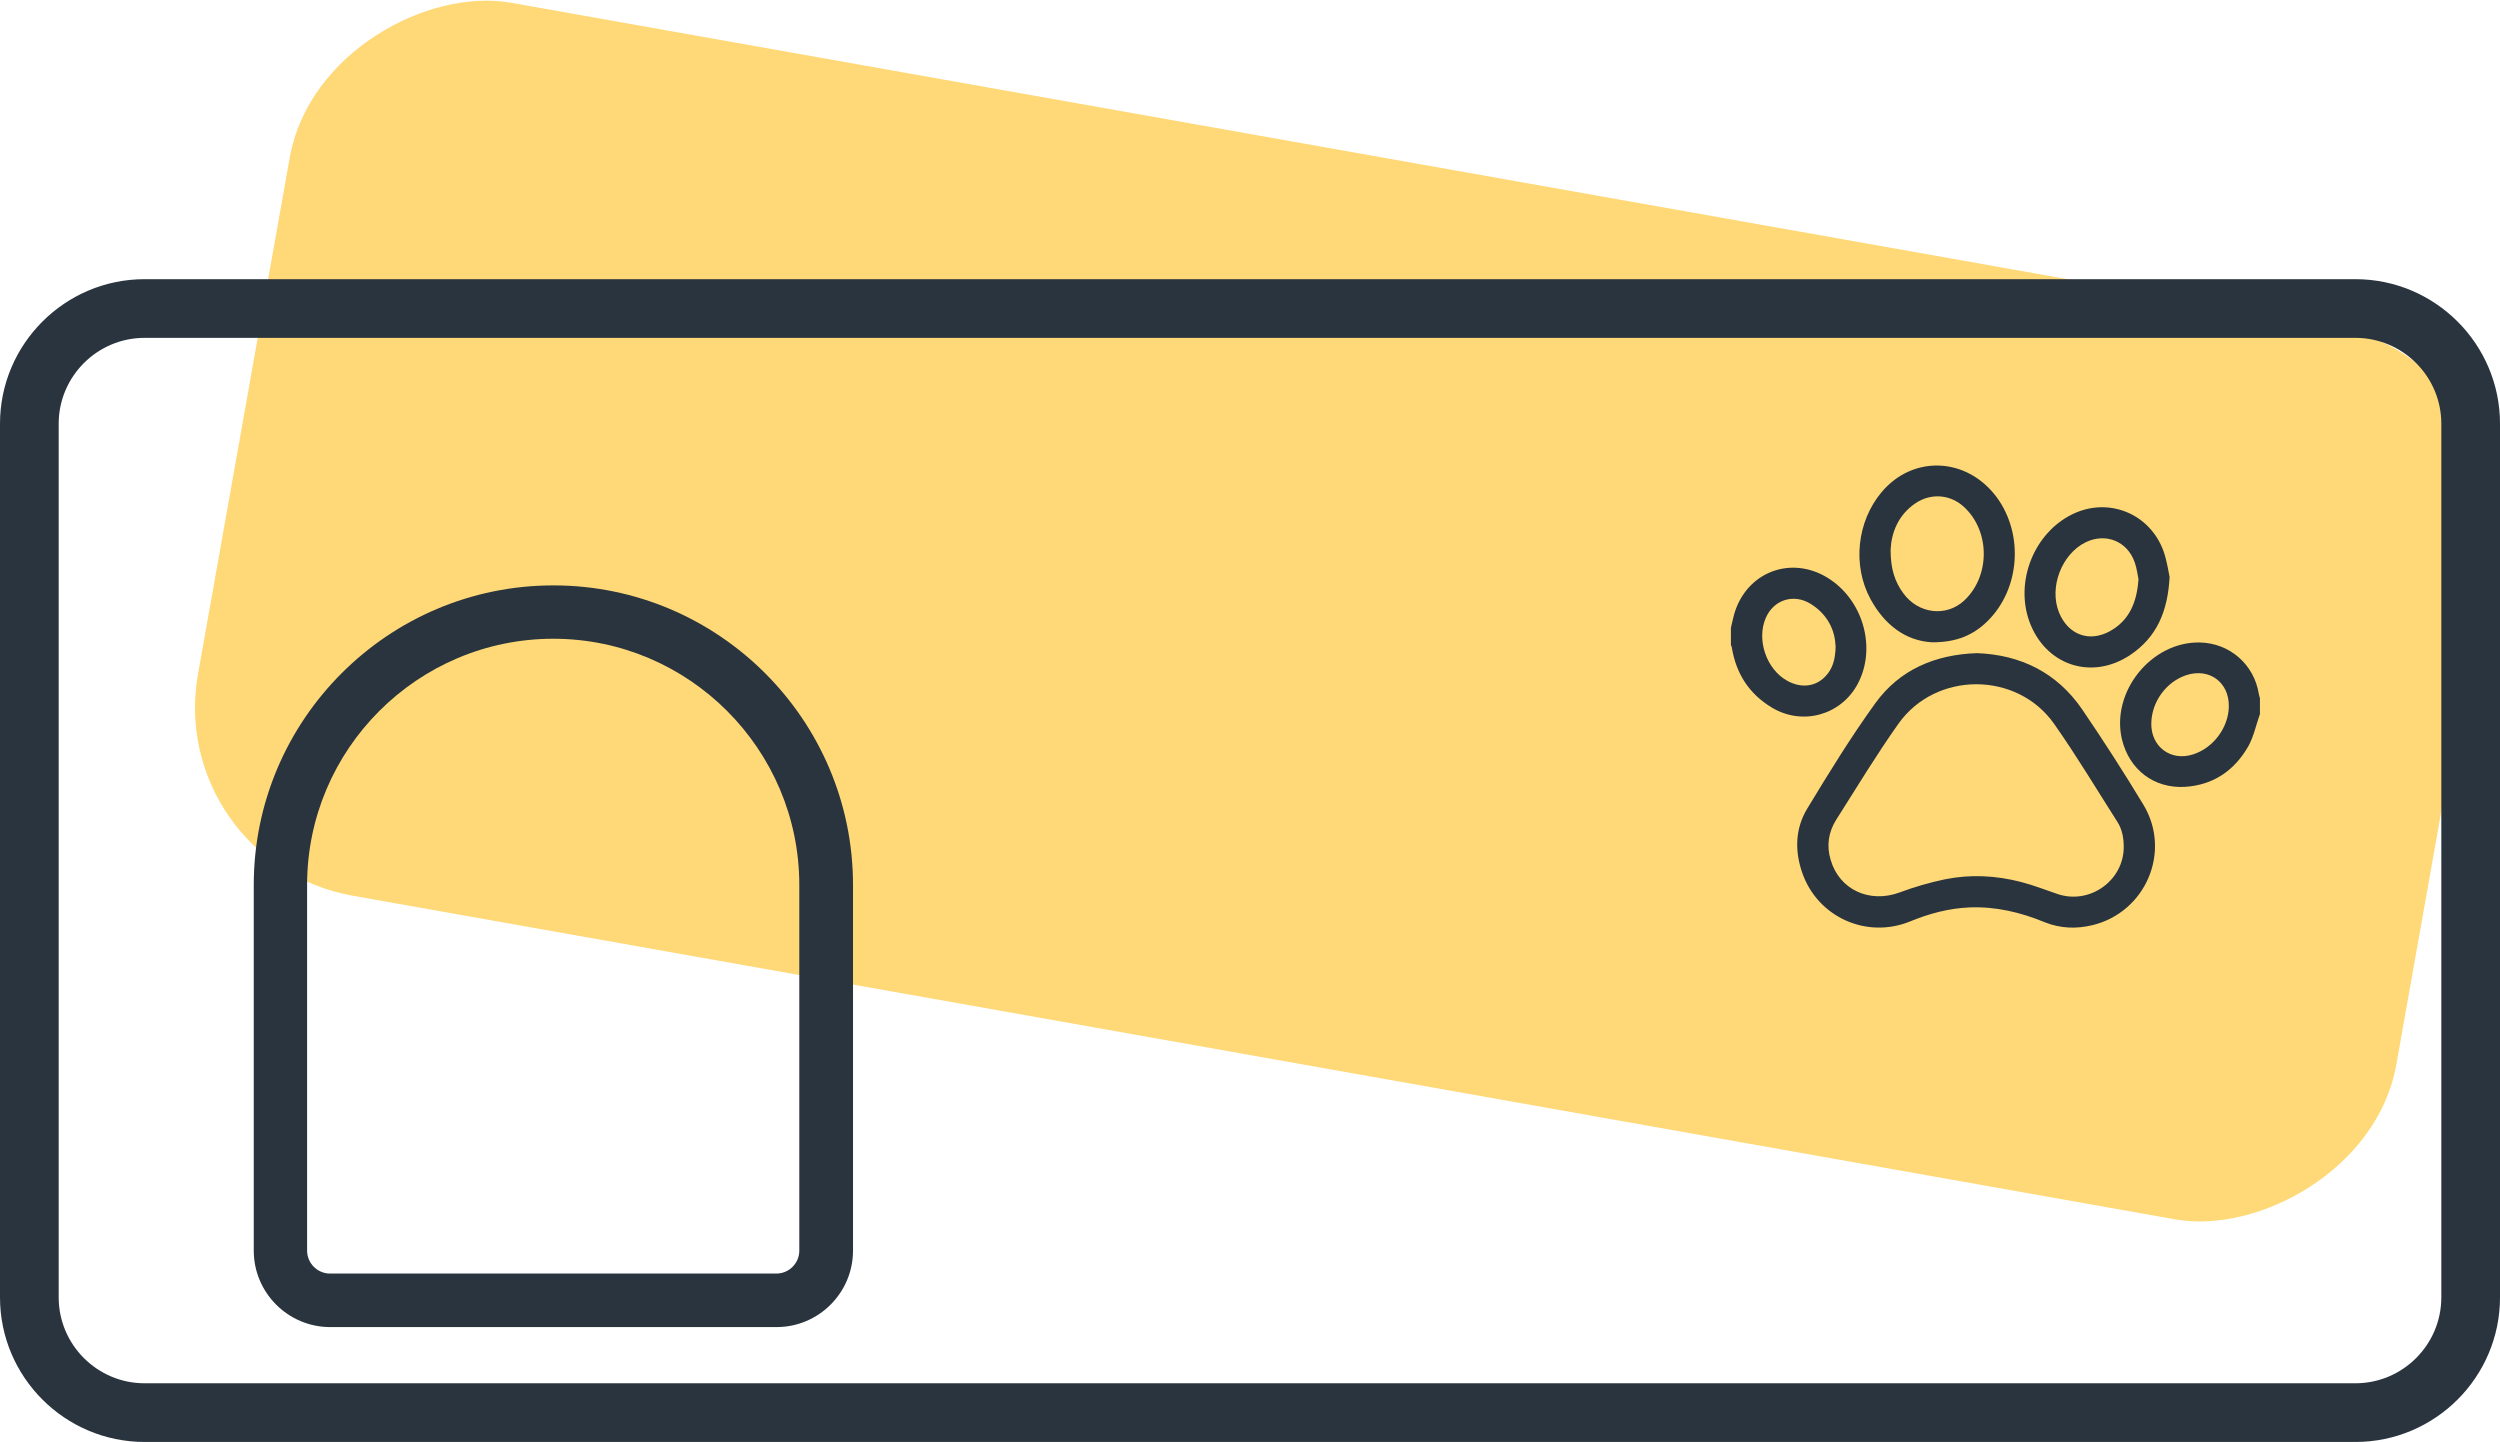
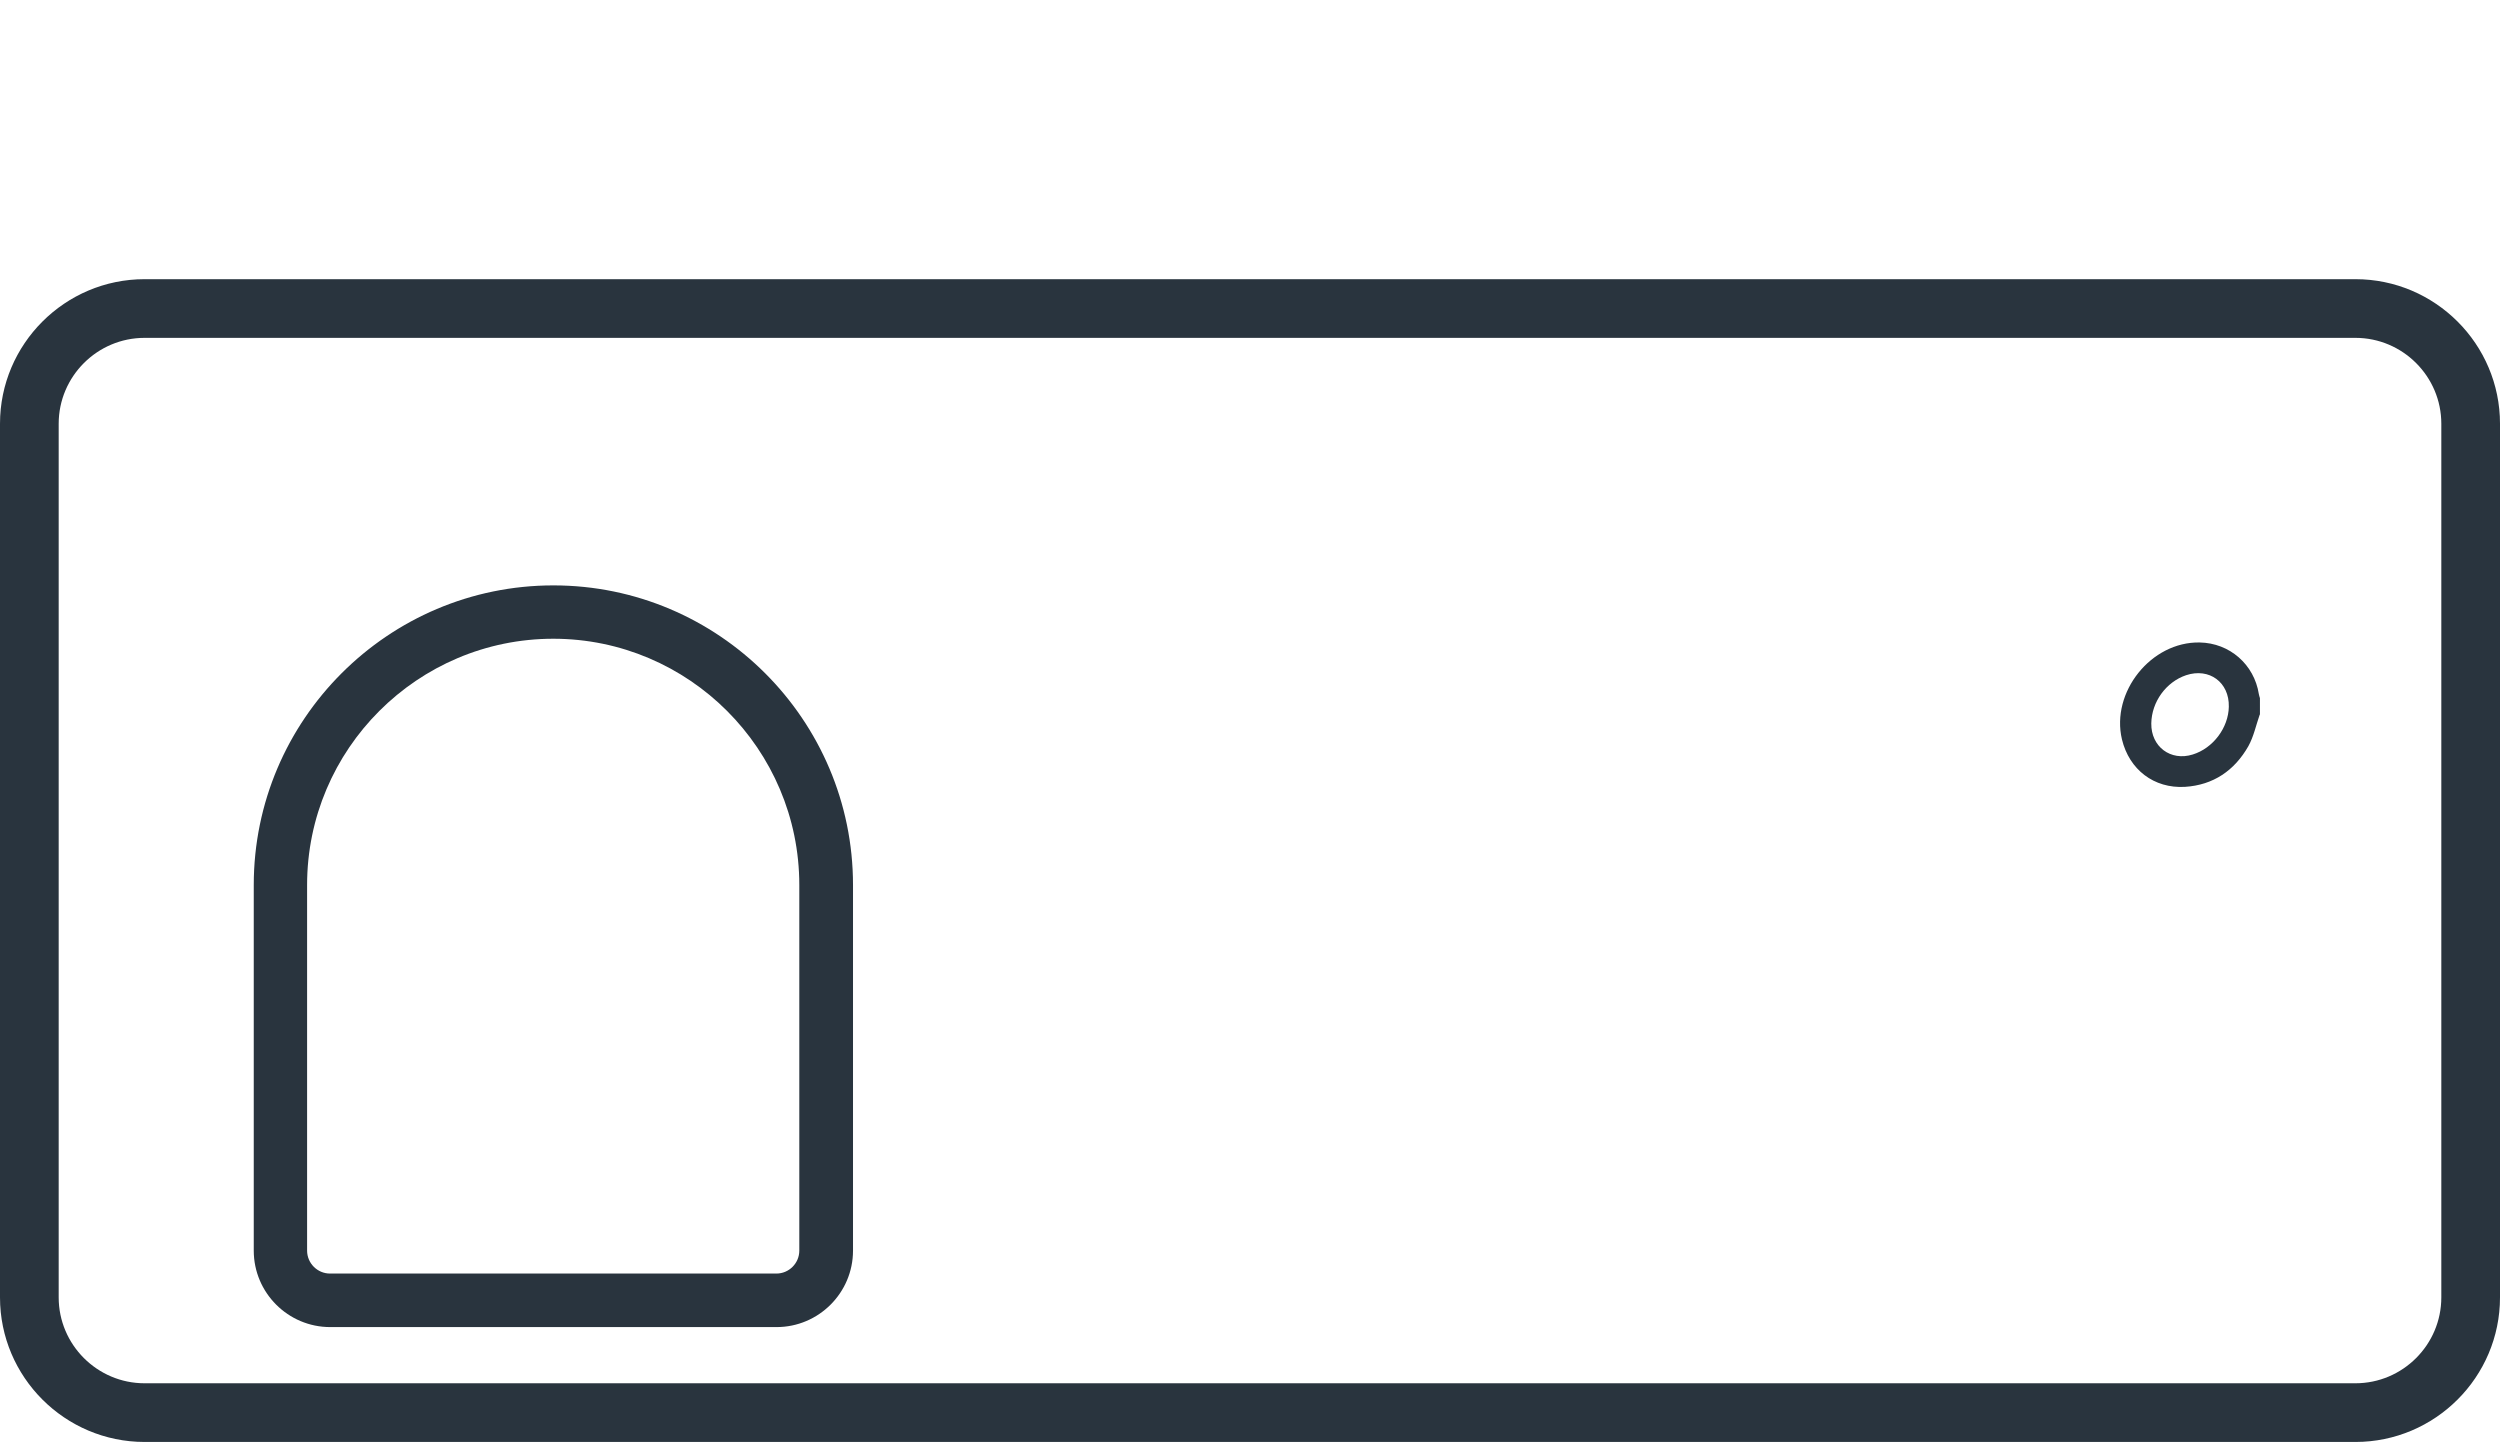
<svg xmlns="http://www.w3.org/2000/svg" id="b" data-name="Слой 2" viewBox="0 0 140.59 81.09">
  <g id="c" data-name="b">
    <g>
-       <rect x="50.03" y="-28.41" width="51" height="125.56" rx="10.74" ry="10.74" transform="translate(28.48 102.72) rotate(-79.93)" style="fill: #ffd977; stroke-width: 0px;" />
      <path d="m132.46,81.09H8.13c-4.48,0-8.13-3.65-8.13-8.13V23.83c0-4.48,3.65-8.13,8.13-8.13h124.33c4.48,0,8.13,3.65,8.13,8.13v49.13c0,4.48-3.65,8.13-8.13,8.13ZM8.13,19c-2.66,0-4.83,2.17-4.83,4.83v49.13c0,2.66,2.17,4.83,4.83,4.83h124.33c2.66,0,4.83-2.17,4.83-4.83V23.83c0-2.66-2.17-4.83-4.83-4.83H8.13Z" style="fill: #29343e; stroke-width: 0px;" />
      <path d="m43.67,74.63h-25.1c-2.37,0-4.3-1.93-4.3-4.3v-20.56c0-9.29,7.56-16.85,16.85-16.85s16.85,7.56,16.85,16.85v20.56c0,2.37-1.93,4.3-4.3,4.3Zm-12.55-38.71c-7.63,0-13.85,6.21-13.85,13.85v20.56c0,.71.58,1.29,1.29,1.29h25.1c.71,0,1.29-.58,1.29-1.29v-20.56c0-7.63-6.21-13.85-13.84-13.85Z" style="fill: #29343e; stroke-width: 0px;" />
      <g>
-         <path d="m97.34,35.3c.09-.35.15-.72.28-1.06.81-2.15,3.16-2.95,5.12-1.77,2.03,1.22,2.82,3.97,1.72,6.01-.95,1.75-3.11,2.34-4.82,1.31-1.28-.77-2.01-1.91-2.25-3.38,0-.04-.03-.09-.05-.13,0-.33,0-.66,0-.99Zm5.88,1.01c-.03-.88-.45-1.77-1.41-2.36-.95-.58-2.07-.22-2.51.8-.53,1.22.03,2.88,1.2,3.53.76.43,1.58.35,2.14-.23.41-.42.58-.95.59-1.75Z" style="fill: #29343e; stroke-width: 0px;" />
        <path d="m127.08,40.18c-.21.6-.34,1.24-.64,1.78-.78,1.37-1.97,2.19-3.57,2.29-1.74.1-3.13-.97-3.54-2.67-.63-2.66,1.64-5.5,4.37-5.45,1.69.03,3.07,1.24,3.33,2.91.01.07.04.15.06.22v.93Zm-1.74-.44c.03-1.37-1.1-2.2-2.4-1.77-1.13.38-1.94,1.5-1.96,2.71-.02,1.31,1.09,2.14,2.33,1.75,1.14-.35,2.01-1.5,2.03-2.69Z" style="fill: #29343e; stroke-width: 0px;" />
-         <path d="m111.17,36.73c2.46.09,4.5,1.09,5.92,3.16,1.2,1.76,2.35,3.55,3.45,5.37,1.59,2.64.12,6.05-2.88,6.77-.91.22-1.81.18-2.68-.17-1.36-.56-2.75-.89-4.23-.83-1.17.05-2.27.35-3.34.79-2.46,1-5.22-.26-6.07-2.77-.42-1.23-.38-2.48.3-3.59,1.21-2,2.44-4,3.81-5.9,1.37-1.9,3.36-2.75,5.73-2.83Zm8.26,10.91c0-.53-.09-1-.35-1.41-1.18-1.85-2.31-3.74-3.57-5.53-2.09-2.96-6.65-2.96-8.75,0-1.24,1.75-2.35,3.59-3.5,5.4-.44.7-.55,1.47-.31,2.26.49,1.68,2.19,2.45,3.87,1.83.83-.31,1.69-.56,2.55-.74,1.43-.29,2.87-.22,4.29.15.69.18,1.36.44,2.03.67,1.82.63,3.74-.75,3.74-2.63Z" style="fill: #29343e; stroke-width: 0px;" />
-         <path d="m108.65,36.12c-1.47-.08-2.66-.96-3.46-2.43-1.03-1.9-.76-4.36.62-6.01,1.78-2.12,4.82-1.97,6.49.3,1.51,2.07,1.3,5.13-.51,6.93-.79.79-1.75,1.22-3.14,1.21Zm-2.33-5.19c0,1.04.23,1.78.72,2.44.84,1.15,2.4,1.34,3.41.41,1.47-1.36,1.48-3.88.02-5.25-.77-.73-1.87-.82-2.75-.23-1,.68-1.36,1.69-1.4,2.63Z" style="fill: #29343e; stroke-width: 0px;" />
-         <path d="m122.01,32.44c-.1,1.98-.75,3.41-2.21,4.39-2.18,1.46-4.79.58-5.68-1.89-.81-2.26.27-4.97,2.42-6.02,2.02-.99,4.36-.05,5.13,2.08.19.54.27,1.12.34,1.45Zm-1.75.13c-.05-.23-.09-.6-.21-.94-.41-1.19-1.62-1.68-2.75-1.14-1.36.66-2.08,2.54-1.51,3.95.51,1.26,1.71,1.71,2.89,1.04,1.06-.6,1.49-1.6,1.58-2.91Z" style="fill: #29343e; stroke-width: 0px;" />
      </g>
    </g>
  </g>
</svg>